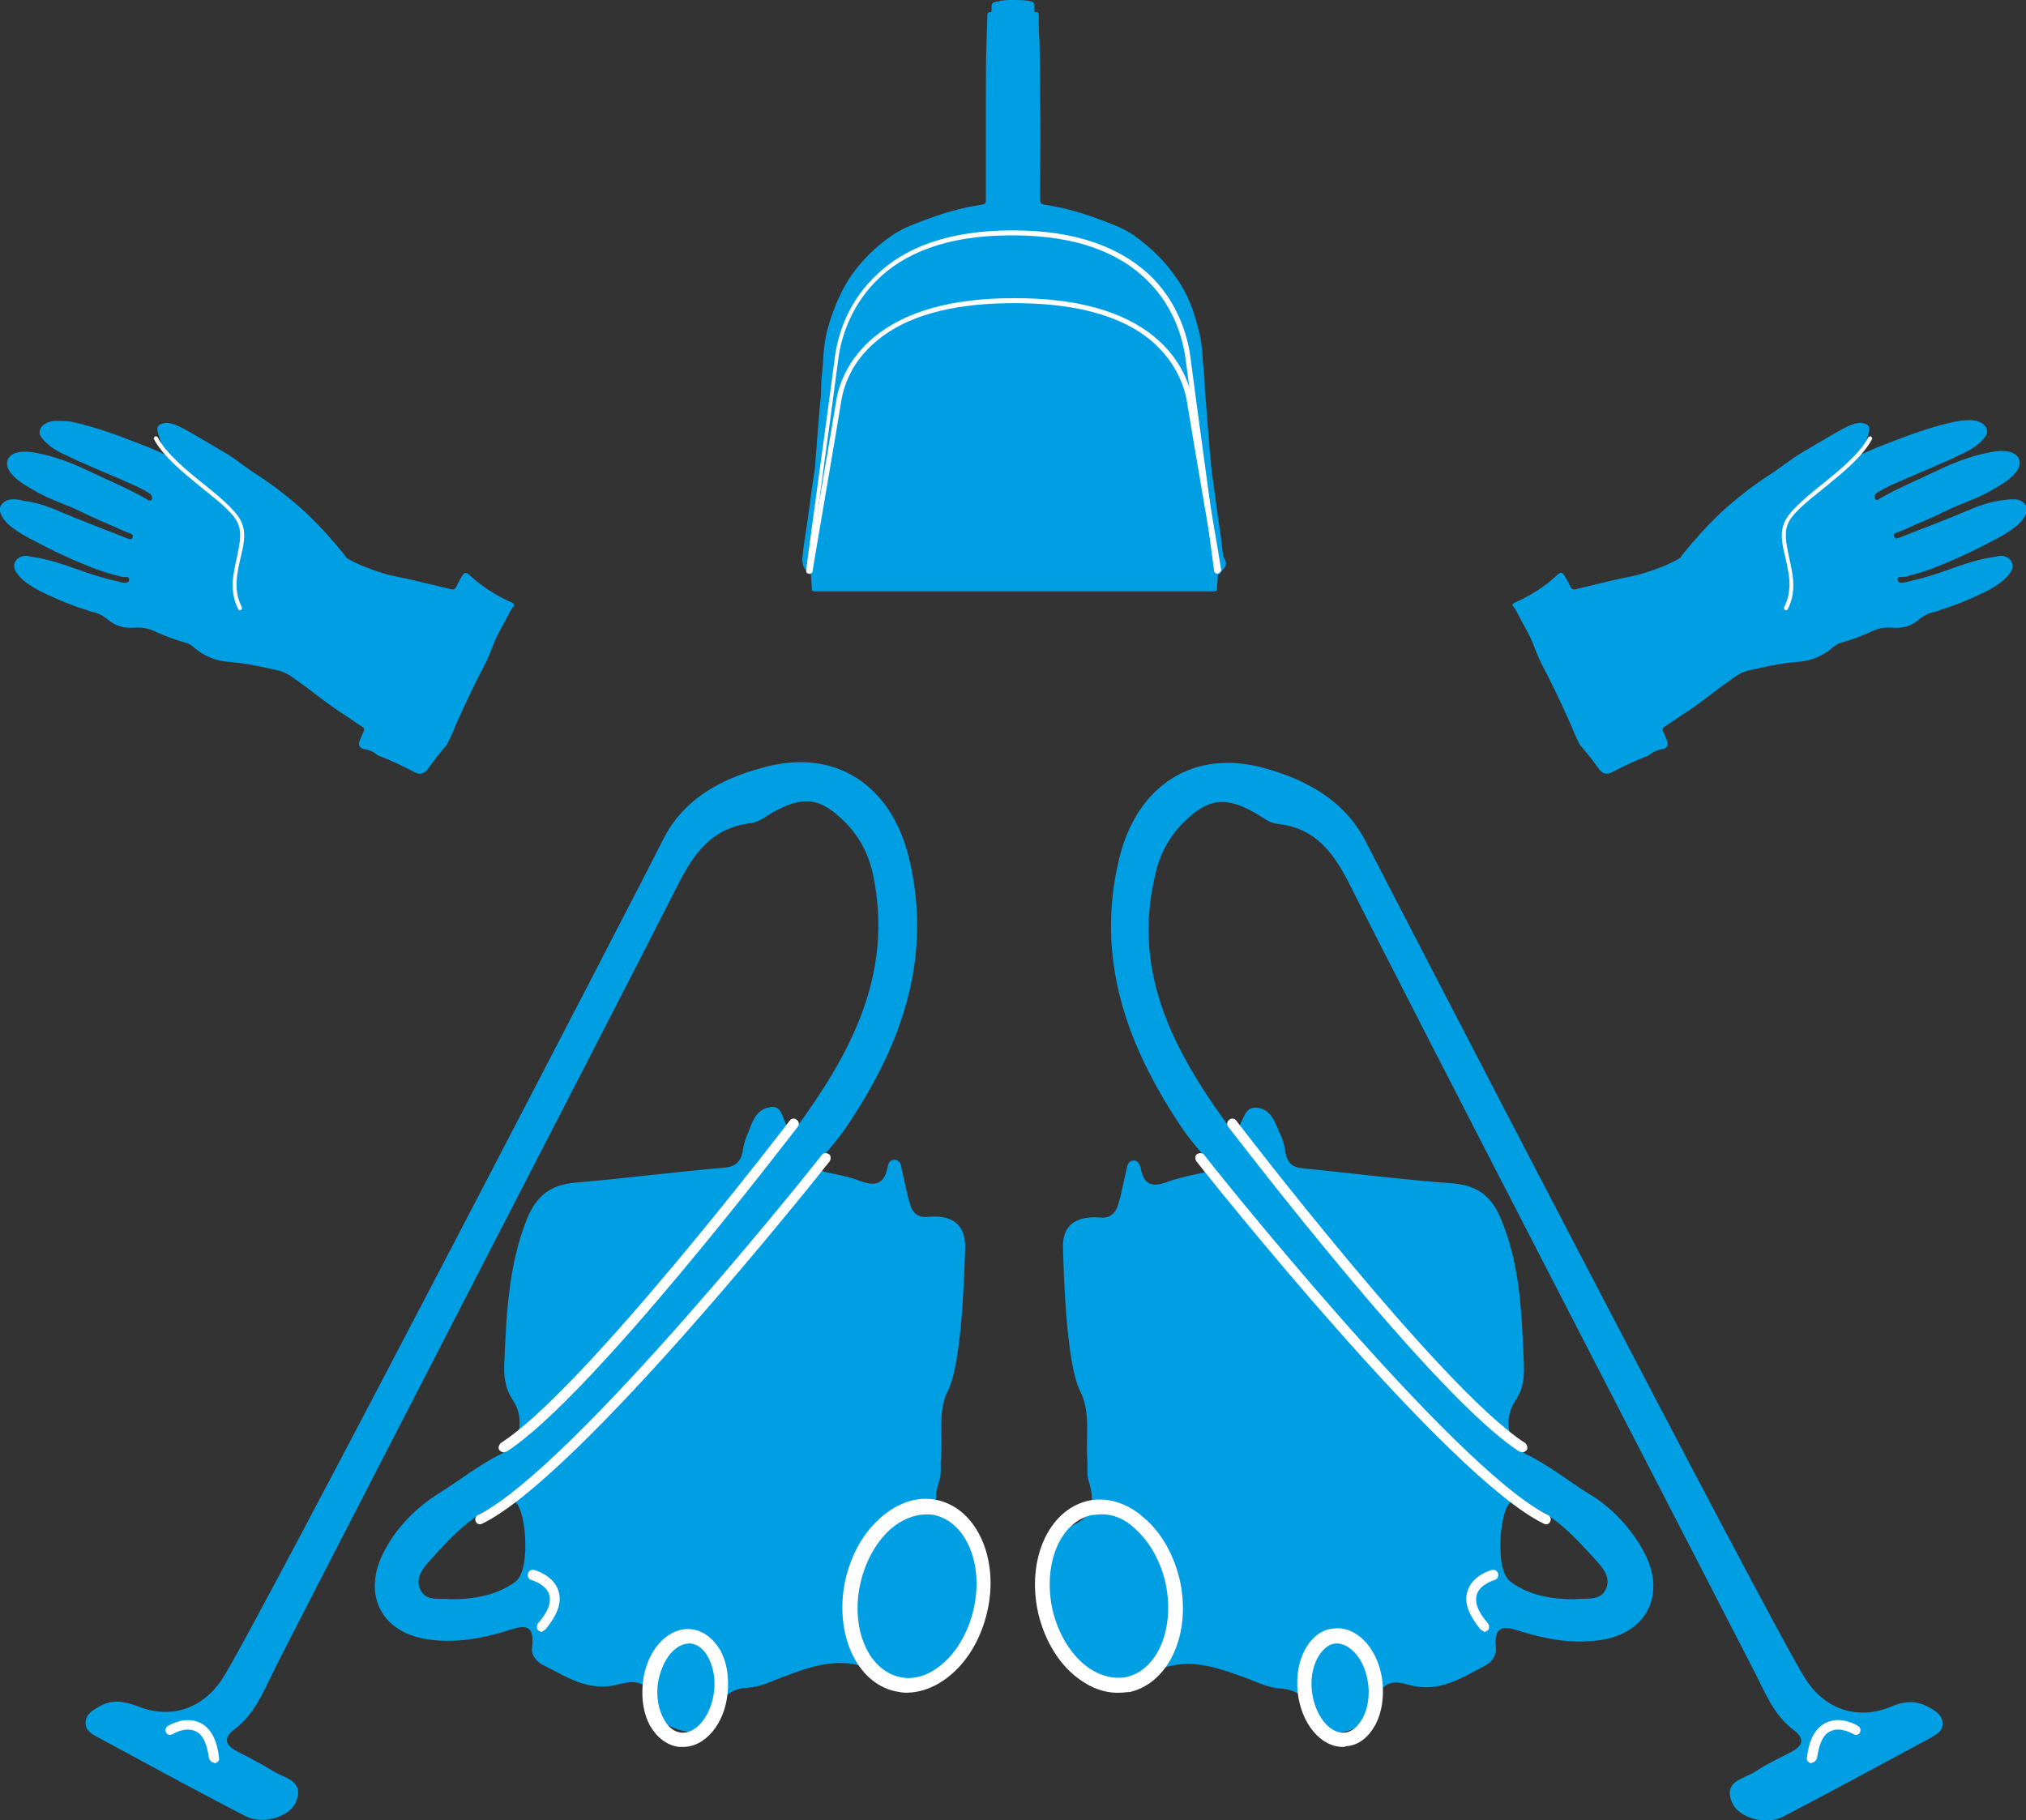
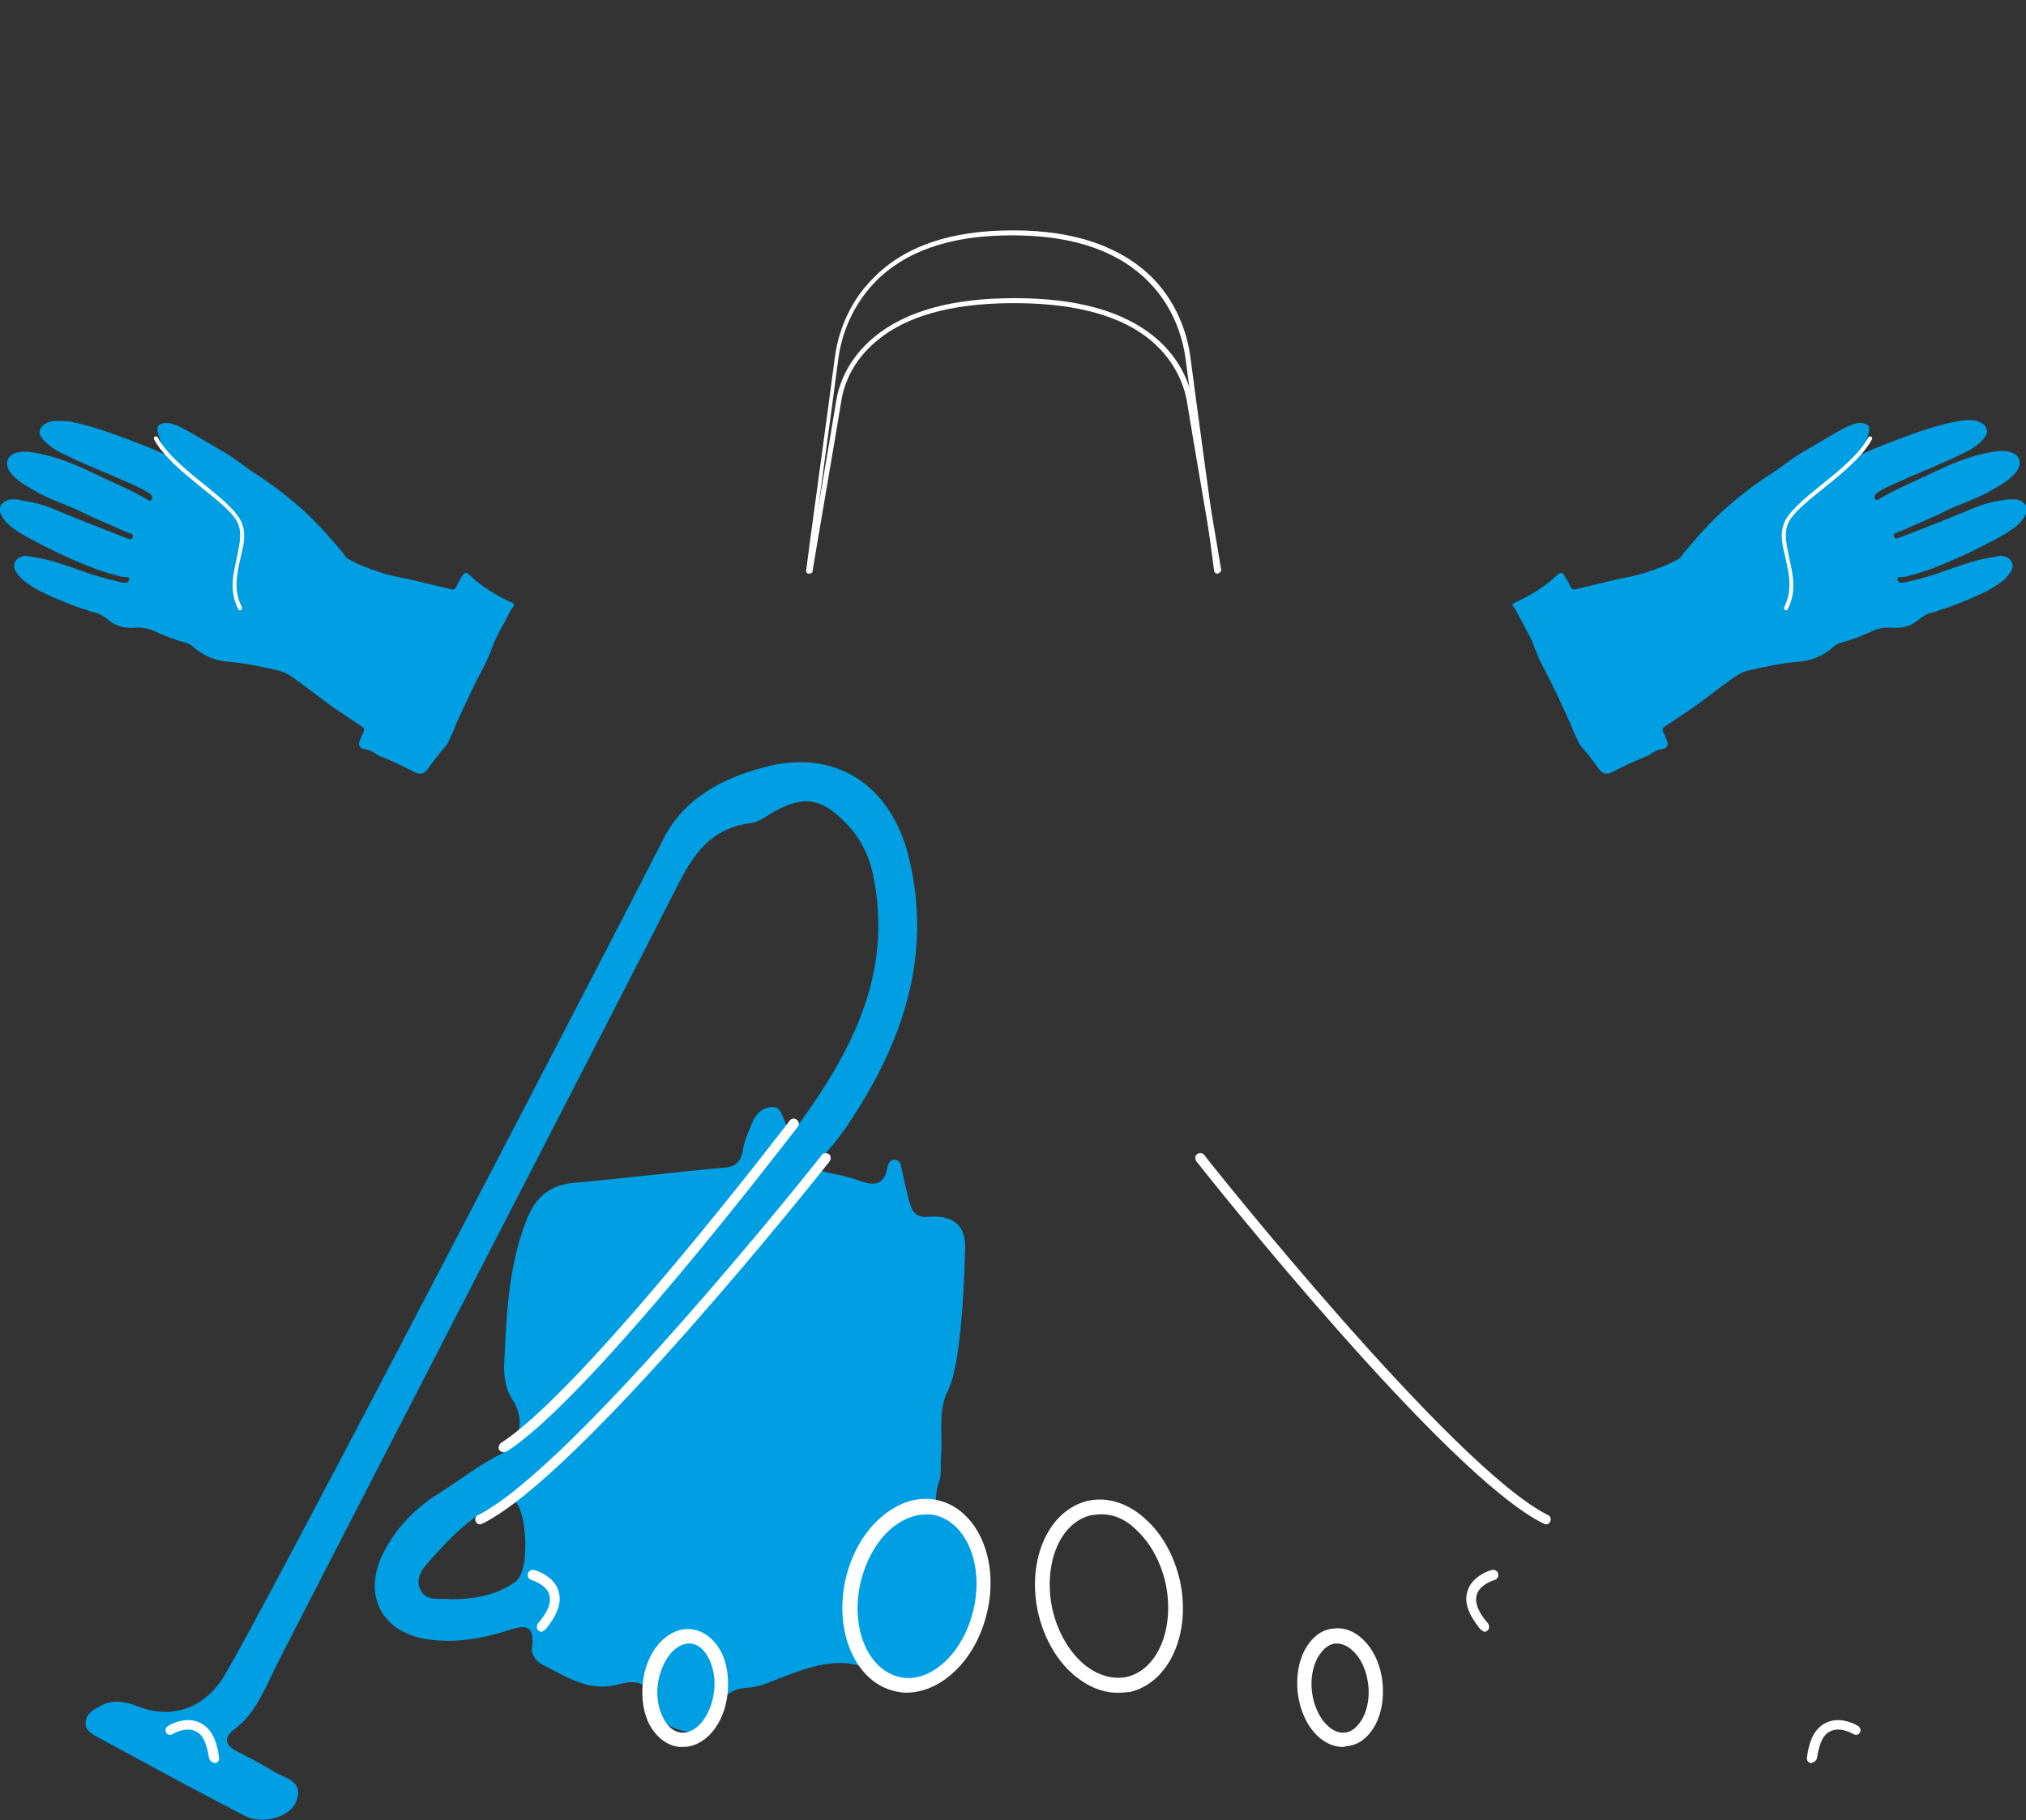
<svg xmlns="http://www.w3.org/2000/svg" version="1.1" id="Vrstva_1" x="0px" y="0px" viewBox="0 0 284 255.2" style="enable-background:new 0 0 284 255.2;" xml:space="preserve">
  <rect x="0" y="0" width="284" height="255.2" fill="#333333" stroke="none" />
  <style type="text/css">
	.st0{fill:#009FE3;}
	.st1{fill:#FFFFFF;}
	.st2{fill-rule:evenodd;clip-rule:evenodd;fill:#009FE3;}
	.st3{fill-rule:evenodd;clip-rule:evenodd;fill:#FFFFFF;}
	
.lopata {
    animation-name: lopata;
    animation-duration: 8s;
    animation-iteration-count: infinite;
    -webkit-transform-origin: 50% 100%;
    -moz-transform-origin: 50% 100%;
	transform-origin: 50% 100%;
}



@keyframes lopata {
    0% {transform: rotate(0deg);}
    5% {transform: rotate(-5deg);}
    10% {transform: rotate(5deg);}
    15% {transform: rotate(-5deg);}
    20% {transform: rotate(0deg);}
    100% {transform: rotate(0deg);}
}


.ruka1 {
    animation-name: ruka1;
    animation-duration: 8s;
    animation-iteration-count: infinite;
    -webkit-transform-origin: 200% 100%;
    -moz-transform-origin: 200% 100%;
    transform-origin: 200% 100%;
	animation-delay: 3s;
}



@keyframes ruka1 {
    0% {transform: rotate(0deg);}
    5% {transform: rotate(-2deg);}
    10% {transform: rotate(2deg);}
    15% {transform: rotate(-2deg);}
    20% {transform: rotate(0deg);}
    100% {transform: rotate(0deg);}
}

.ruka2 {
    animation-name: ruka2;
    animation-duration: 8s;
    animation-iteration-count: infinite;
     animation-delay: 3s;
    -webkit-transform-origin: -100% 150%;
	transform-origin: -100% 150%;
        
}
@keyframes ruka2 {
    0% {transform: rotate(0deg);}
    5% {transform: rotate(2deg);}
    10% {transform: rotate(-2deg);}
    15% {transform: rotate(2deg);}
    20% {transform: rotate(0deg);}
    100% {transform: rotate(0deg);}
}


.vysavac1 {
    animation-name: vysavac1;
    animation-duration: 8s;
    animation-iteration-count: infinite;
    -webkit-transform-origin: 50% 50%;
	transform-origin: 50% 50%;
    animation-delay: 6s;
}
@keyframes vysavac1 {
 	0% {transform: translate(0);}
    5% {transform: translate(-10px);}
    10% {transform: translate(0);}
    15% {transform: translate(-10px);}
    20% {transform: translate(0);}
    100% {transform: translate(0);}
}

.vysavac2 {
    animation-name: vysavac2;
    animation-duration: 8s;
    animation-iteration-count: infinite;
    -webkit-transform-origin: 50% 50%;
    animation-delay: 6s;
}
@keyframes vysavac2 {
    0% {transform: translate(0);}
    5% {transform: translate(10px);}
    10% {transform: translate(0);}
    15% {transform: translate(10px);}
    20% {transform: translate(0);}
    100% {transform: translate(0);}
}

@media not all and (min-resolution:.001dpcm)
{ @supports (-webkit-appearance:none) and (stroke-color:transparent) {

   .lopata,.ruka1,.ruka2 {
    -webkit-transform-origin: center;
	}
}

	
</style>
  <g>
    <g class="lopata">
-       <path class="st0" d="M171.8,79.3c-0.1,0.2-0.2,0.4-0.4,0.6c-0.1,0.1-0.2,0.2-0.3,0.4c0,0.1-0.1,0.2-0.2,0.2    c-0.2,0-0.2,0.1-0.2,0.3c0,0.5-0.1,1.1-0.1,1.7c0,0.3-0.1,0.4-0.4,0.4c-2.9,0-5.8,0-8.7,0c-2.5,0-5,0-7.4,0c-4,0-7.9,0-11.9,0    c-4,0-7.9,0-11.9,0c-2.5,0-5,0-7.4,0c-2.9,0-5.8,0-8.7,0c-0.3,0-0.4-0.1-0.4-0.4c0-0.5-0.1-1.1-0.1-1.7c0-0.2,0-0.3-0.2-0.3    c-0.1,0-0.2-0.1-0.2-0.2c0-0.2-0.1-0.3-0.3-0.4c-0.2-0.1-0.3-0.3-0.4-0.6c-0.1-0.4-0.2-0.8-0.1-1.2c0.1-1.3,0.3-2.5,0.5-3.8    c0.4-2.6,0.7-5.2,1.1-7.8c0.2-1,0.2-2.1,0.3-3.1c0.1-0.8,0.1-1.7,0.2-2.5c0.1-1.2,0.2-2.4,0.3-3.7c0.1-0.9,0.2-1.7,0.2-2.6    c0-1,0.1-2,0.2-3c0.1-0.9,0.1-1.8,0.2-2.6c0.1-1.1,0.3-2.2,0.6-3.2c0.7-2.4,1.6-4.6,2.9-6.7c1.6-2.4,3.6-4.4,5.9-6    c1.4-1,3-1.6,4.6-2.2c2.6-1,5.3-1.8,8.1-2.2c0.5-0.1,0.6-0.2,0.6-0.7c0-0.1,0-0.2,0-0.4c0-4.7,0-9.4,0-14c0-2.7,0-5.4,0.1-8    c0-1.1,0.1-2.1,0.1-3.2l0-0.3c0-0.3,0.2-0.4,0.4-0.4c0.2,0,0.2-0.1,0.2-0.2c0-0.2,0-0.4,0-0.6c0-0.3,0.1-0.5,0.4-0.6    c0.2-0.1,0.3-0.1,0.5-0.1C140.6,0,141.3,0,142,0c0.7,0,1.4,0,2.1,0.1c0.2,0,0.3,0.1,0.5,0.1c0.3,0.1,0.4,0.3,0.4,0.6    c0,0.2,0,0.4,0,0.7c0,0.2,0,0.3,0.2,0.2c0.3,0,0.4,0.1,0.4,0.4l0,0.3c0,1.1,0,2.1,0.1,3.2c0.1,2.7,0.1,5.4,0.1,8    c0.1,4.7,0,9.4,0,14l0,0.4c0,0.5,0.2,0.6,0.6,0.7c2.8,0.4,5.5,1.2,8.1,2.2c1.6,0.6,3.2,1.2,4.6,2.2c2.3,1.7,4.3,3.6,5.9,6    c1.4,2,2.3,4.3,2.9,6.7c0.3,1.1,0.5,2.1,0.6,3.2c0.1,0.9,0.1,1.8,0.2,2.6c0.1,1,0.2,2,0.2,3c0,0.9,0.2,1.7,0.2,2.6    c0.1,1.2,0.2,2.4,0.3,3.7c0.1,0.8,0.1,1.7,0.2,2.5c0.1,1,0.2,2.1,0.3,3.1c0.4,2.6,0.7,5.2,1.1,7.8c0.2,1.3,0.3,2.5,0.5,3.8    C171.9,78.6,171.9,79,171.8,79.3" />
      <path class="st1" d="M113.3,80.4L113.3,80.4c-0.2,0-0.3-0.2-0.3-0.4c0-0.3,3.5-25.7,4-29.7c0.3-2.5,1.4-7.3,5.4-11.3    c4.4-4.5,10.9-6.7,19.5-6.7l0.2,0c8.6,0,15.1,2.3,19.5,6.7c3.9,4,5,8.8,5.3,11.3c0.5,4,4,29.5,4,29.7c0,0.2-0.1,0.3-0.3,0.4    c-0.2,0-0.3-0.1-0.4-0.3c0-0.3-3.5-25.7-4-29.7c-0.3-2.4-1.4-7.1-5.2-10.9c-4.1-4.2-10.3-6.4-18.4-6.5l0,0l-1.5,0    c-8.1,0.1-14.3,2.3-18.4,6.5c-3.8,3.9-4.9,8.5-5.2,10.9c-0.5,4-4,29.5-4,29.7C113.6,80.3,113.5,80.4,113.3,80.4" />
      <path class="st1" d="M170.7,80.4c-0.2,0-0.3-0.1-0.3-0.3c0-0.2-3.5-20.5-4-23.7c-0.3-1.9-1.4-5.6-5.1-8.7    c-4.1-3.4-10.3-5.1-18.4-5.2l0,0l-1.5,0c-8.1,0.1-14.3,1.8-18.4,5.2c-3.8,3.1-4.8,6.7-5.1,8.7c-0.5,3.2-4,23.5-4,23.7    c0,0.2-0.2,0.3-0.4,0.3c-0.2,0-0.3-0.2-0.3-0.4c0-0.2,3.5-20.5,4-23.7c0.3-2,1.4-5.8,5.4-9.1c4.4-3.6,10.9-5.4,19.5-5.4l0.2,0    c8.6,0,15.1,1.8,19.5,5.4c3.9,3.2,5.1,7.1,5.4,9.1c0.5,3.2,4,23.5,4,23.7C171,80.2,170.9,80.4,170.7,80.4L170.7,80.4z" />
    </g>
    <g>
      <g class="ruka2">
        <path class="st0" d="M260.2,64c1-0.4,2-0.9,3-1.3c3.6-1.4,7.1-2.8,10.9-3.6c0.6-0.1,1.2-0.2,1.9-0.2c0.3,0,0.6,0,1,0.1     c0.7,0.2,1.3,0.5,1.5,1.2c0.2,0.7-0.3,1.1-0.7,1.6c-0.7,0.7-1.6,1.3-2.5,1.7c-0.9,0.4-1.8,0.9-2.8,1.3c-2.2,1-4.5,1.9-6.7,2.9     c-0.9,0.4-1.8,0.8-2.7,1.4c-0.2,0.1-0.4,0.5-0.3,0.8c0.2,0.3,0.5,0.2,0.7,0c2.6-1.5,5.3-2.6,8-3.9c2.3-1.1,4.6-2,7-2.5     c1-0.2,2-0.4,3-0.2c1.6,0.3,2.1,1.6,1.1,2.9c-0.9,1.1-2,1.7-3.2,2.4c-2.1,1.3-4.6,2-6.8,3.1c-1.6,0.8-3.3,1.5-4.9,2.2     c-0.6,0.3-1.1,0.5-1.9,0.8c-0.1,0-0.2,0.1-0.3,0.2c-0.1,0.1,0,0.2,0,0.3c0,0.1,0.2,0.3,0.3,0.3c0.2,0,0.3-0.1,0.4-0.1     c3.3-1.3,6.5-2.5,9.8-3.9c1.6-0.7,3.2-1.2,4.9-1.4c0.5-0.1,1.1-0.1,1.6-0.1c0.7,0.1,1.1,0.3,1.5,0.9c0.2,0.4,0.2,0.7,0,1.1     c-0.4,1-1.2,1.7-2.1,2.3c-1.1,0.8-2.4,1.4-3.7,2.1c-2.5,1.3-5,2.4-7.6,3.4c-1.1,0.4-2.2,0.7-3.3,1c-0.3,0.1-0.6,0.1-0.9,0.1     c-0.2,0-0.4,0-0.4,0.3c0,0.3,0.2,0.5,0.5,0.5c0.4,0,0.8-0.1,1.1-0.2c1.9-0.4,3.8-1,5.7-1.7c2-0.7,4-1.4,6.1-1.7     c0.6-0.1,1.1-0.3,1.6-0.1c1,0.3,1.4,1.2,0.9,2.1c-0.3,0.5-0.6,0.8-1,1.2c-1,0.8-2,1.4-3.1,1.9c-1.9,0.9-3.8,1.7-5.8,2.3     c-0.4,0.2-0.9,0.3-1.3,0.4c-0.7,0.2-1.3,0.6-1.9,1.1c-1,0.8-2.2,1.1-3.5,1c-1.1-0.1-2.1,0.1-3.1,0.6c-1.3,0.6-2.7,1.1-4.1,1.5     c-0.4,0.1-0.8,0.3-1.1,0.6c-1.5,1.3-3.2,2-5.2,2.1c-2.3,0.2-4.5,0.7-6.7,1.2c-0.9,0.2-1.7,0.7-2.5,1.3c-2,1.4-3.9,3-6,4.4     c-1.1,0.7-2.2,1.5-3.3,2.2c-0.2,0.1-0.3,0.3-0.2,0.6c0.2,0.4,0.4,0.9,0.6,1.4c0.2,0.5,0,1-0.6,1.1c-0.6,0.1-1.2,0.3-1.7,0.7     c-0.1,0.1-0.2,0.1-0.3,0.2c-1.8,0.7-3.5,1.5-5.2,2.4c-0.7,0.3-1.2,0.2-1.7-0.4c-0.8-1.1-1.6-2.2-2.5-3.2     c-0.2-0.2-0.3-0.4-0.4-0.6c-0.4-0.8-0.8-1.7-1.1-2.5c-1.3-2.9-2.6-5.7-4.1-8.5c-0.5-1-0.9-2.1-1.3-3.1c-0.5-1.2-1.2-2.3-1.8-3.5     c-0.3-0.5-0.5-1.1-0.9-1.5c-0.2-0.2,0-0.4,0.2-0.5c1.8-0.8,3.5-1.8,5.1-3.1c0.3-0.3,0.6-0.5,0.9-0.8c0.4-0.4,0.7-0.4,1,0.1     c0.3,0.5,0.6,1,0.8,1.5c0.2,0.4,0.4,0.5,0.8,0.4c1.7-0.4,3.3-0.8,5-1.2c1.6-0.4,3.2-0.6,4.7-1.1c1.6-0.5,3.2-1.1,4.6-1.9     c0.3-0.1,0.5-0.4,0.6-0.6c1.7-2.1,3.5-4.1,5.5-6c2.2-2,4.5-3.8,7-5.4c1.4-0.9,2.7-2,4.2-2.9c1.5-0.9,3.1-1.8,4.6-2.7     c0.9-0.5,1.7-1,2.6-1.3c0.6-0.2,1.1-0.3,1.7-0.1c0.6,0.2,0.7,0.5,0.6,1.1c-0.2,0.8-0.4,1.3-0.7,2.2c-0.1,0.4-0.4,0.8-0.7,1.1     C260.3,63.7,260.2,63.8,260.2,64" />
        <path class="st1" d="M250.1,85.4l0-0.3c1.2-2.3,0.7-4.6,0.2-6.8c-0.4-1.7-0.8-3.2-0.3-4.7c0.5-1.7,2.8-3.6,5.4-5.7     c2.5-2,5.3-4.3,6.5-6.6c0.1-0.1,0.3-0.2,0.4-0.1c0.1,0.1,0.2,0.3,0.1,0.4c-1.3,2.4-4,4.6-6.7,6.8c-2.5,2-4.8,3.8-5.2,5.4     c-0.4,1.3,0,2.8,0.3,4.4c0.5,2.2,1.1,4.7-0.2,7.2c-0.1,0.2-0.3,0.2-0.4,0.1L250.1,85.4z" />
      </g>
      <g class="ruka1">
        <path class="st0" d="M23.8,64c-1-0.4-2-0.9-3-1.3c-3.6-1.4-7.1-2.8-10.9-3.6C9.3,59,8.7,59,8.1,59c-0.3,0-0.6,0-1,0.1     c-0.7,0.2-1.3,0.5-1.5,1.2c-0.2,0.7,0.3,1.1,0.7,1.6c0.7,0.7,1.6,1.3,2.5,1.7c0.9,0.4,1.8,0.9,2.8,1.3c2.2,1,4.5,1.9,6.7,2.9     c0.9,0.4,1.8,0.8,2.7,1.4c0.2,0.1,0.4,0.5,0.3,0.8c-0.2,0.3-0.5,0.2-0.7,0c-2.6-1.5-5.3-2.6-8-3.9c-2.3-1.1-4.6-2-7-2.5     c-1-0.2-2-0.4-3-0.2c-1.6,0.3-2.1,1.6-1.1,2.9c0.9,1.1,2,1.7,3.2,2.4c2.1,1.3,4.6,2,6.8,3.1c1.6,0.8,3.3,1.5,4.9,2.2     c0.6,0.3,1.1,0.5,1.9,0.8c0.1,0,0.2,0.1,0.3,0.2c0.1,0.1,0,0.2,0,0.3c0,0.1-0.2,0.3-0.3,0.3c-0.2,0-0.3-0.1-0.4-0.1     c-3.3-1.3-6.5-2.5-9.8-3.9c-1.6-0.7-3.2-1.2-4.9-1.4C2.7,70,2.1,70,1.6,70c-0.7,0.1-1.1,0.3-1.5,0.9c-0.2,0.4-0.2,0.7,0,1.1     c0.4,1,1.2,1.7,2.1,2.3c1.1,0.8,2.4,1.4,3.7,2.1c2.5,1.3,5,2.4,7.6,3.4c1.1,0.4,2.2,0.7,3.3,1c0.3,0.1,0.6,0.1,0.9,0.1     c0.2,0,0.4,0,0.4,0.3c0,0.3-0.2,0.5-0.5,0.5c-0.4,0-0.8-0.1-1.1-0.2c-1.9-0.4-3.8-1-5.7-1.7c-2-0.7-4-1.4-6.1-1.7     c-0.6-0.1-1.1-0.3-1.6-0.1c-1,0.3-1.4,1.2-0.9,2.1c0.3,0.5,0.6,0.8,1,1.2c1,0.8,2,1.4,3.1,1.9c1.9,0.9,3.8,1.7,5.8,2.3     c0.4,0.2,0.9,0.3,1.3,0.4c0.7,0.2,1.3,0.6,1.9,1.1c1,0.8,2.2,1.1,3.5,1c1.1-0.1,2.1,0.1,3.1,0.6c1.3,0.6,2.7,1.1,4.1,1.5     c0.4,0.1,0.8,0.3,1.1,0.6c1.5,1.3,3.2,2,5.2,2.1c2.3,0.2,4.5,0.7,6.7,1.2c0.9,0.2,1.7,0.7,2.5,1.3c2,1.4,3.9,3,6,4.4     c1.1,0.7,2.2,1.5,3.3,2.2c0.2,0.1,0.3,0.3,0.2,0.6c-0.2,0.4-0.4,0.9-0.6,1.4c-0.2,0.5,0,1,0.6,1.1c0.6,0.1,1.2,0.3,1.7,0.7     c0.1,0.1,0.2,0.1,0.3,0.2c1.8,0.7,3.5,1.5,5.2,2.4c0.7,0.3,1.2,0.2,1.7-0.4c0.8-1.1,1.6-2.2,2.5-3.2c0.2-0.2,0.3-0.4,0.4-0.6     c0.4-0.8,0.8-1.7,1.1-2.5c1.3-2.9,2.6-5.7,4.1-8.5c0.5-1,0.9-2.1,1.3-3.1c0.5-1.2,1.2-2.3,1.8-3.5c0.3-0.5,0.5-1.1,0.9-1.5     c0.2-0.2,0-0.4-0.2-0.5c-1.8-0.8-3.5-1.8-5.1-3.1c-0.3-0.3-0.6-0.5-0.9-0.8c-0.4-0.4-0.7-0.4-1,0.1c-0.3,0.5-0.6,1-0.8,1.5     c-0.2,0.4-0.4,0.5-0.8,0.4c-1.7-0.4-3.3-0.8-5-1.2c-1.6-0.4-3.2-0.6-4.7-1.1c-1.6-0.5-3.2-1.1-4.6-1.9c-0.3-0.1-0.5-0.4-0.6-0.6     c-1.7-2.1-3.5-4.1-5.5-6c-2.2-2-4.5-3.8-7-5.4c-1.4-0.9-2.7-2-4.2-2.9c-1.5-0.9-3.1-1.8-4.6-2.7c-0.9-0.5-1.7-1-2.6-1.3     c-0.6-0.2-1.1-0.3-1.7-0.1c-0.6,0.2-0.7,0.5-0.6,1.1c0.2,0.8,0.4,1.3,0.7,2.2c0.1,0.4,0.4,0.8,0.7,1.1     C23.7,63.7,23.8,63.8,23.8,64" />
        <path class="st1" d="M33.9,85.4l0-0.3c-1.2-2.3-0.7-4.6-0.2-6.8c0.4-1.7,0.8-3.2,0.3-4.7c-0.5-1.7-2.8-3.6-5.4-5.7     c-2.5-2-5.3-4.3-6.5-6.6c-0.1-0.1-0.3-0.2-0.4-0.1c-0.1,0.1-0.2,0.3-0.1,0.4c1.3,2.4,4,4.6,6.7,6.8c2.5,2,4.8,3.8,5.2,5.4     c0.4,1.3,0,2.8-0.3,4.4c-0.5,2.2-1.1,4.7,0.2,7.2c0.1,0.2,0.3,0.2,0.4,0.1L33.9,85.4z" />
      </g>
    </g>
    <g>
      <g class="vysavac1">
        <path class="st0" d="M111.1,158.8c8-10.8,14.2-22,11.3-36.1c-0.6-2.9-1.9-5.4-4-7.5c-3.4-3.4-5.8-3.7-10.1-1.3     c-1,0.6-2,1.4-3.1,1.5c-5.5,0.7-8,4.3-10.3,8.9c-8.5,16.8-54.9,106.5-56.5,109.9c-1.5,3-2.7,6.1-5.5,8.2     c-1.6,1.2-1.4,2.2,0.3,3.1c1.7,0.9,3.5,1.8,5.1,2.8c1.6,1,4.4,1.3,3.2,4.3c-0.9,2.2-4.8,3.2-7.1,2c-5.6-2.9-11.2-5.9-16.7-8.9     c-1.3-0.7-2.6-1.4-3.9-2.1c-0.9-0.5-1.9-1-1.8-2.2c0.1-1.2,1.1-1.7,2-2.2c1.7-1,3.4-0.7,5.3,0c4.7,1.9,9.2,0.3,11.9-3.9     c4.6-7.1,59.7-113.4,61.7-117.5c2.9-5.9,8.4-8.7,14.1-10.2c10-2.8,17.9,2.4,20.4,12.6c3.4,14-1,26.3-8.7,37.7     c-1,1.5-2.2,2.9-3.4,4.3c-1.1,1.3-0.8,1.9,0.8,2.2c1.5,0.3,3,0.6,4.3,1.1c2.1,0.8,3.5,0.7,4-1.8c0.1-0.5,0.3-1.2,1.1-1.1     c0.7,0.1,0.8,0.7,0.9,1.3c0.4,1.7,0.7,3.4,1.2,5c0.3,1.1,1.1,1.8,2.3,1.7c1.3-0.1,5.4-0.5,5.4,4.2c-0.1,3-0.4,16.1-2.4,20.1     c-1.5,2.9-0.7,6.3-1,9.5c-0.1,1,0.1,2.1-0.2,3.1c-1.1,3.2-0.5,5.4,3,6.5c0.7,0.2,1.3,1.3,1.8,2c3.6,6.1-0.3,16.8-7,19.2     c-2.4,0.9-4.6,0.5-6.6-0.7c-4.4-2.5-8.7-1.1-12.9,0.5c-1.7,0.6-3.3,1.5-5.2,1.6c-1.9,0.1-3.4,0.9-4.2,3c-0.6,1.7-1.9,3.5-4,3.2     c-2.3-0.3-4.9-1.6-5.2-3.9c-0.4-3.5-2.6-3.3-4.6-2.8c-4.2,1.2-7.3-1-10.7-2.7c-1-0.5-1.7-1.5-1.5-2.5c0.4-3.7-1.6-2.9-3.8-2.2     c-3.3,1-6.7,1.6-10.2,1.2c-7.1-0.7-10.1-6.4-6.6-12.7c1.8-3.3,4.4-5.9,7.6-7.9c2.9-1.8,5.6-4,8.7-5.5c2.5-1.2,3.4-4.8,1.6-7.5     c-1.2-1.8-1.3-3.6-1.2-5.5c0.3-6.8,0.6-13.5,3.2-20c1.3-3.1,3.2-4.7,6.7-5c7-0.6,13.9-1.5,20.9-2.1c1.5-0.1,2.3-0.8,2.6-2.2     c0.1-0.8,0.3-1.6,0.6-2.3c0.7-1.6,1.1-3.7,3.3-4C110,154.9,109.5,157.6,111.1,158.8 M63.3,224.2c3.2,0,6.5-0.6,9-2.5     c2.3-1.8,1.3-11.4-0.4-11.2c-4.6,0.5-8.6,4.9-11.4,8c-1,1.1-2.4,2.6-1.6,4.3C59.7,224.6,61.6,224,63.3,224.2" />
        <path class="st1" d="M70.6,203.6c-0.2,0-0.4-0.1-0.6-0.3c-0.2-0.3-0.1-0.7,0.2-1c11.6-7.4,40.2-44.8,40.5-45.2     c0.2-0.3,0.7-0.4,1-0.1c0.3,0.2,0.4,0.7,0.1,1c-1.2,1.5-29,38-40.8,45.5L70.6,203.6z" />
        <path class="st1" d="M67.3,213.7c-0.2,0-0.5-0.1-0.6-0.4c-0.2-0.3,0-0.8,0.3-0.9c13.3-6.6,47.9-50,48.2-50.5     c0.2-0.3,0.7-0.3,1-0.1c0.3,0.2,0.3,0.7,0.1,1c-1.4,1.8-35.1,44.2-48.7,50.8L67.3,213.7z" />
        <path class="st1" d="M30,247.1c-0.3,0-0.6-0.3-0.7-0.6c-0.3-2.1-0.9-3.4-1.9-3.8c-1.4-0.7-3.2,0.4-3.2,0.4     c-0.3,0.2-0.8,0.1-0.9-0.2c-0.2-0.3-0.1-0.7,0.2-0.9c0.1-0.1,2.4-1.5,4.5-0.5c1.5,0.7,2.4,2.3,2.7,4.9c0.1,0.4-0.2,0.7-0.6,0.8     L30,247.1z" />
        <path class="st1" d="M75.9,228.8l-0.4-0.2c-0.3-0.2-0.3-0.7-0.1-1c1.4-1.6,1.9-2.9,1.6-4c-0.4-1.5-2.5-2.1-2.5-2.1     c-0.4-0.1-0.6-0.5-0.5-0.9c0.1-0.4,0.5-0.6,0.9-0.5c0.1,0,2.8,0.8,3.4,3c0.5,1.6-0.2,3.3-1.8,5.3L75.9,228.8z" />
        <path class="st1" d="M127,237.3c-0.5,0-1-0.1-1.5-0.2c-5.5-1.2-8.6-8.2-7-15.6c0.8-3.5,2.5-6.6,4.9-8.7c2.5-2.2,5.3-3.1,8-2.5     c5.5,1.2,8.7,8.2,7,15.6c-0.8,3.5-2.5,6.6-4.9,8.7C131.5,236.4,129.2,237.3,127,237.3 M129.9,212.3c-1.7,0-3.5,0.7-5.1,2.1     c-2,1.8-3.5,4.5-4.2,7.6c-1.4,6.3,1.1,12.1,5.5,13.1c2.1,0.5,4.3-0.3,6.2-2c2-1.8,3.5-4.5,4.2-7.6c1.4-6.3-1.1-12.1-5.5-13.1     C130.6,212.3,130.2,212.3,129.9,212.3" />
        <path class="st1" d="M95.6,244.9l-0.4,0c-1.7-0.2-3.1-1.3-4.1-3c-0.9-1.7-1.2-3.7-1-5.9c0.2-2.1,1-4.1,2.2-5.5     c1.3-1.5,3-2.3,4.6-2.1c1.7,0.2,3.1,1.3,4.1,3c0.9,1.7,1.2,3.7,1,5.9C101.6,241.7,98.8,245,95.6,244.9 M96.6,230.4     c-0.9,0-1.8,0.5-2.6,1.4c-0.9,1.1-1.6,2.7-1.8,4.4c-0.2,1.7,0.1,3.4,0.8,4.7c0.6,1.2,1.5,1.9,2.5,2c2.1,0.2,4.2-2.4,4.6-5.8     c0.2-1.7-0.1-3.4-0.8-4.7c-0.6-1.2-1.5-1.9-2.5-2L96.6,230.4z" />
      </g>
      <g class="vysavac2">
-         <path class="st0" d="M172.9,158.8c1.6-1.2,1.2-3.8,3.4-3.5c2.1,0.3,2.5,2.4,3.3,4c0.3,0.7,0.5,1.5,0.6,2.3c0.3,1.5,1,2.1,2.6,2.2     c7,0.7,13.9,1.6,20.9,2.1c3.4,0.3,5.4,1.8,6.7,5c2.7,6.4,2.9,13.2,3.2,20c0.1,2,0,3.7-1.2,5.5c-1.8,2.7-0.9,6.3,1.6,7.5     c3.1,1.5,5.8,3.7,8.7,5.5c3.2,1.9,5.7,4.6,7.6,7.9c3.5,6.2,0.5,12-6.6,12.7c-3.5,0.4-6.9-0.2-10.2-1.2c-2.2-0.7-4.2-1.4-3.8,2.2     c0.1,1.1-0.6,2-1.5,2.5c-3.3,1.7-6.5,3.9-10.7,2.7c-2-0.6-4.1-0.7-4.6,2.8c-0.3,2.3-2.9,3.6-5.2,3.9c-2.1,0.3-3.4-1.4-4-3.2     c-0.8-2.1-2.2-2.8-4.2-3c-1.9-0.1-3.5-1-5.2-1.6c-4.2-1.5-8.4-3-12.9-0.5c-2,1.2-4.3,1.5-6.6,0.7c-6.7-2.5-10.6-13.1-7-19.2     c0.5-0.8,1-1.8,1.8-2c3.5-1.1,4-3.4,3-6.5c-0.3-0.9-0.1-2.1-0.2-3.1c-0.2-3.2,0.5-6.6-1-9.5c-2-4-2.3-17.1-2.4-20.1     c-0.1-4.6,4-4.3,5.4-4.2c1.2,0.1,2-0.7,2.3-1.7c0.5-1.6,0.8-3.3,1.2-5c0.1-0.5,0.2-1.2,0.9-1.3c0.7-0.1,1,0.6,1.1,1.1     c0.5,2.6,1.9,2.6,4,1.8c1.4-0.5,2.9-0.8,4.3-1.1c1.6-0.3,1.9-0.9,0.8-2.2c-1.2-1.4-2.4-2.8-3.4-4.3c-7.7-11.5-12.1-23.7-8.7-37.7     c2.5-10.2,10.4-15.4,20.4-12.6c5.7,1.6,11.1,4.4,14.1,10.2c2.1,4.1,57.1,110.4,61.7,117.5c2.7,4.2,7.2,5.8,11.9,3.9     c1.8-0.8,3.5-1,5.3,0c0.9,0.5,1.9,1,2,2.2c0.1,1.3-1,1.7-1.8,2.2c-1.3,0.7-2.6,1.4-3.9,2.1c-5.6,3-11.1,6-16.7,8.9     c-2.3,1.2-6.2,0.2-7.1-2c-1.3-3,1.6-3.3,3.2-4.3c1.6-1.1,3.4-1.9,5.1-2.8c1.7-0.9,1.9-1.9,0.3-3.1c-2.8-2.1-4-5.3-5.5-8.2     c-1.7-3.4-48.1-93.1-56.5-109.9c-2.3-4.6-4.8-8.3-10.3-8.9c-1.1-0.1-2.1-0.9-3.1-1.5c-4.2-2.4-6.7-2.1-10.1,1.3     c-2.1,2.1-3.4,4.6-4,7.5C158.6,136.8,164.9,148,172.9,158.8 M220.7,224.2c1.7-0.2,3.6,0.3,4.4-1.4c0.8-1.7-0.5-3.1-1.6-4.3     c-2.8-3.1-6.8-7.5-11.4-8c-1.7-0.2-2.8,9.4-0.4,11.2C214.3,223.7,217.6,224.2,220.7,224.2" />
-         <path class="st1" d="M213.4,203.6c0.2,0,0.4-0.1,0.6-0.3c0.2-0.3,0.1-0.7-0.2-1c-11.6-7.4-40.2-44.8-40.5-45.2     c-0.2-0.3-0.7-0.4-1-0.1c-0.3,0.2-0.4,0.7-0.1,1c1.2,1.5,29,38,40.8,45.5L213.4,203.6z" />
        <path class="st1" d="M216.7,213.7c0.2,0,0.5-0.1,0.6-0.4c0.2-0.3,0-0.8-0.3-0.9c-13.3-6.6-47.9-50-48.2-50.5     c-0.2-0.3-0.7-0.3-1-0.1c-0.3,0.2-0.3,0.7-0.1,1c1.4,1.8,35.1,44.2,48.7,50.8L216.7,213.7z" />
        <path class="st1" d="M254,247.1c0.3,0,0.6-0.3,0.7-0.6c0.3-2.1,0.9-3.4,1.9-3.8c1.4-0.7,3.2,0.4,3.2,0.4c0.3,0.2,0.8,0.1,0.9-0.2     c0.2-0.3,0.1-0.7-0.2-0.9c-0.1-0.1-2.4-1.5-4.5-0.5c-1.5,0.7-2.4,2.3-2.7,4.9c-0.1,0.4,0.2,0.7,0.6,0.8L254,247.1z" />
        <path class="st1" d="M208.1,228.8l0.4-0.2c0.3-0.2,0.3-0.7,0.1-1c-1.4-1.6-1.9-2.9-1.6-4c0.4-1.5,2.5-2.1,2.5-2.1     c0.4-0.1,0.6-0.5,0.5-0.9c-0.1-0.4-0.5-0.6-0.9-0.5c-0.1,0-2.8,0.8-3.4,3c-0.5,1.6,0.2,3.3,1.8,5.3L208.1,228.8z" />
        <path class="st1" d="M157,237.3c-2.3,0.1-4.5-0.8-6.6-2.6c-2.4-2.1-4.1-5.2-4.9-8.7c-1.6-7.4,1.5-14.3,7-15.6     c2.7-0.6,5.6,0.3,8,2.5c2.4,2.1,4.1,5.2,4.9,8.7c1.6,7.4-1.5,14.3-7,15.6C158,237.2,157.5,237.3,157,237.3 M154.1,212.3     c-0.4,0-0.7,0.1-1.1,0.1c-4.4,1-6.8,6.8-5.5,13.1c0.7,3.1,2.2,5.8,4.2,7.6c1.9,1.7,4.2,2.4,6.2,2c4.4-1,6.8-6.8,5.5-13.1     c-0.7-3.1-2.2-5.8-4.2-7.6C157.7,212.9,155.9,212.2,154.1,212.3" />
        <path class="st1" d="M188.4,244.9c-3.2,0.1-6-3.2-6.5-7.7c-0.2-2.1,0.1-4.2,1-5.9c1-1.8,2.4-2.9,4.1-3c1.7-0.2,3.3,0.6,4.6,2.1     c1.2,1.4,2,3.4,2.2,5.5c0.2,2.1-0.1,4.2-1,5.9c-1,1.8-2.4,2.9-4.1,3L188.4,244.9 M187.2,230.4c-1,0.1-1.8,0.8-2.5,2     c-0.7,1.3-1,3-0.8,4.7c0.4,3.4,2.5,6,4.6,5.8c1-0.1,1.8-0.8,2.5-2c0.7-1.3,1-3,0.8-4.7c-0.2-1.7-0.8-3.3-1.8-4.4     c-0.8-0.9-1.7-1.4-2.6-1.4L187.2,230.4z" />
      </g>
    </g>
  </g>
</svg>